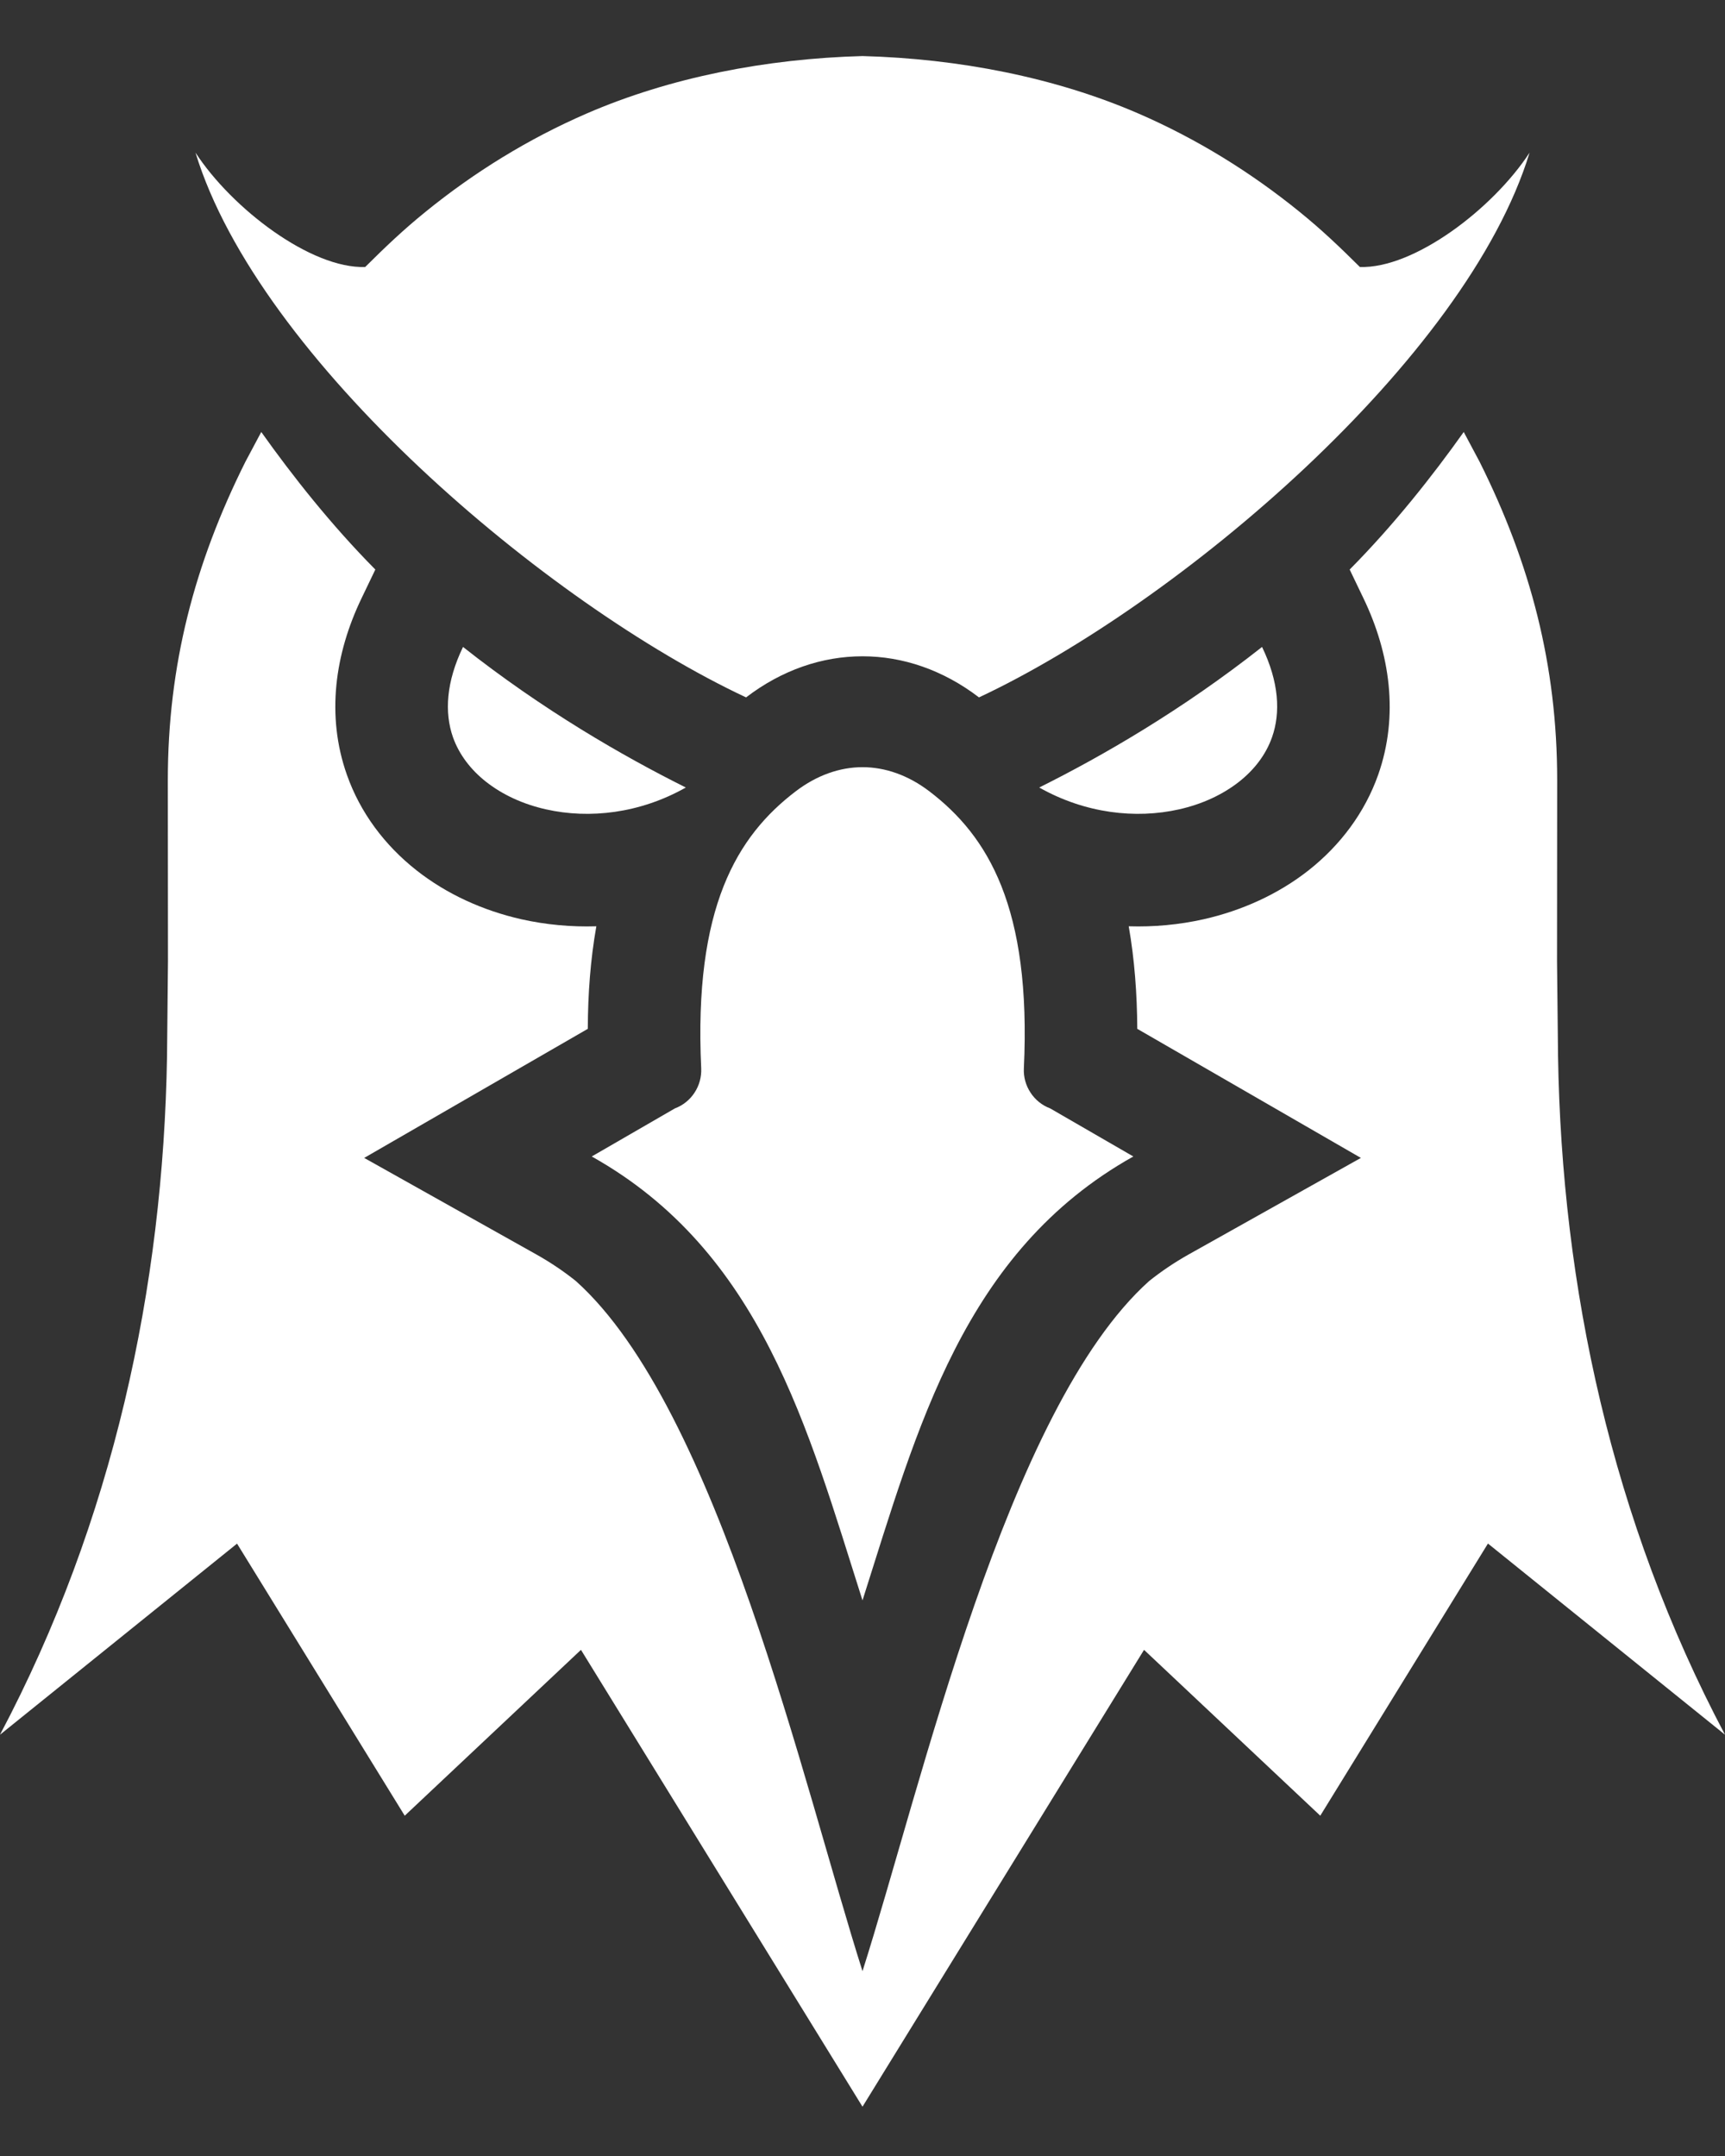
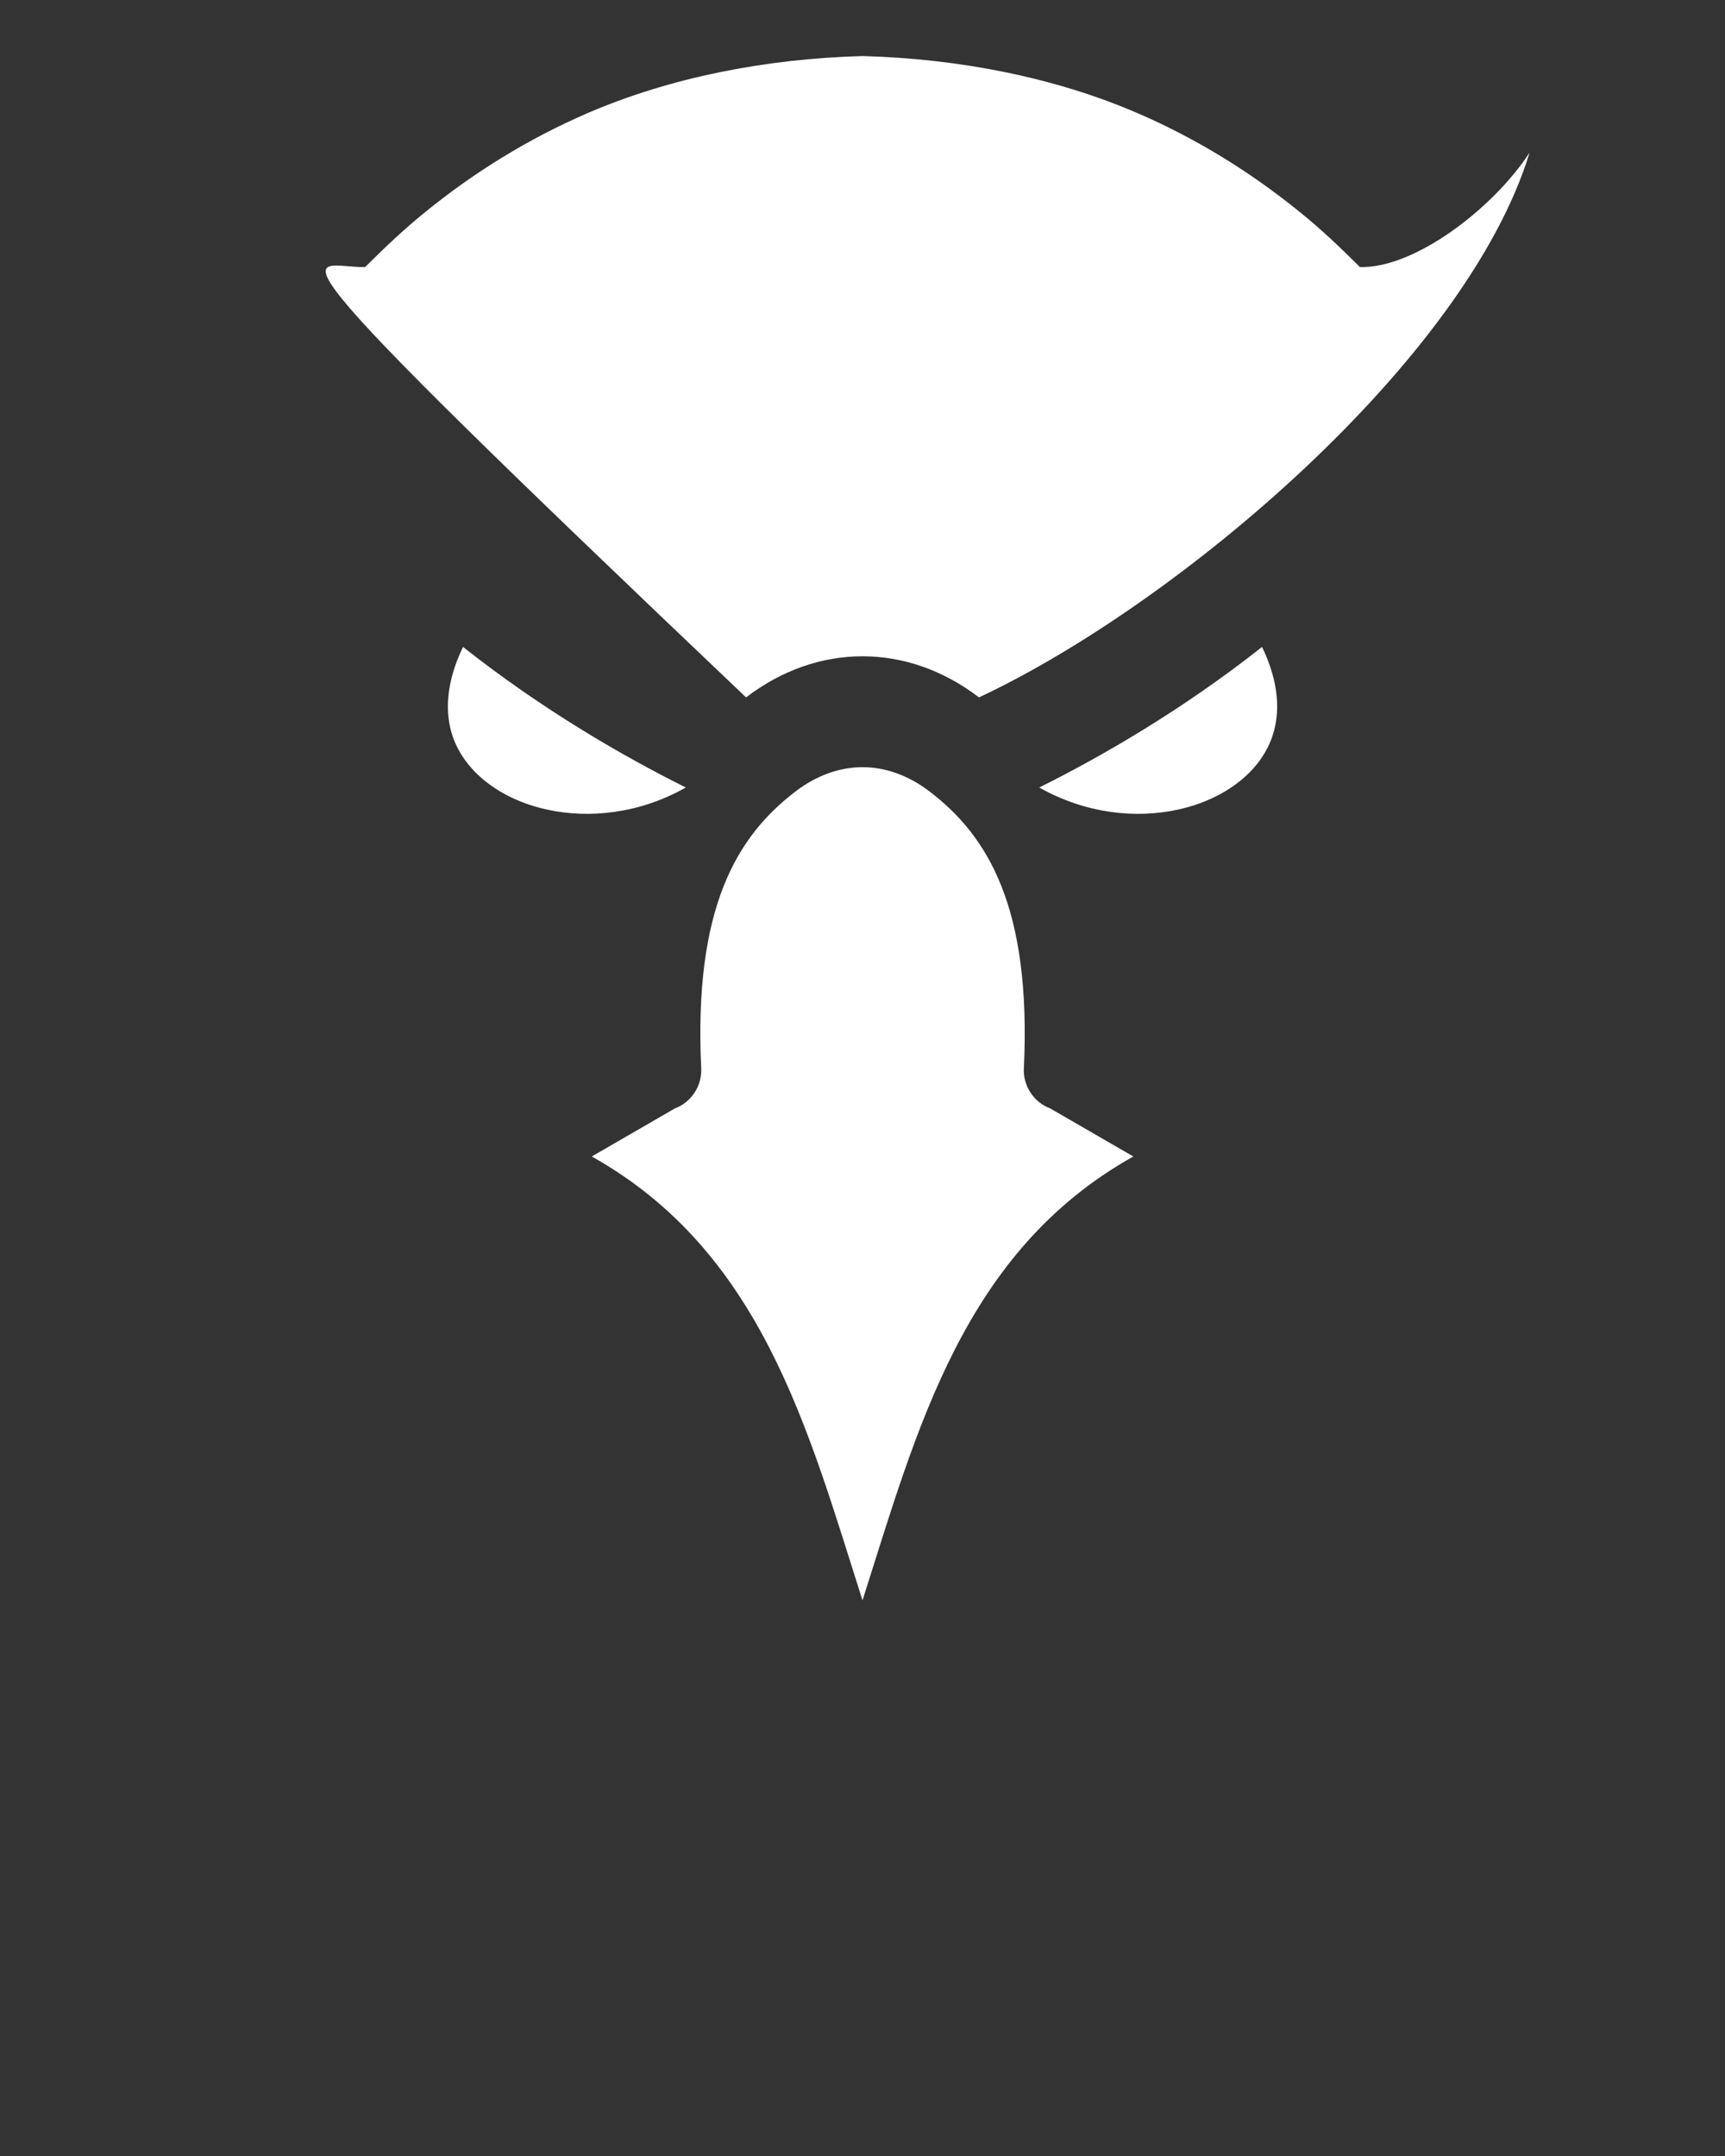
<svg xmlns="http://www.w3.org/2000/svg" width="24" height="30" viewBox="0 0 24 30" fill="none">
  <rect x="0" y="0" width="24" height="30" fill="#333333" stroke="none" />
  <g id="dex-screener-seeklogo 1" clip-path="url(#clip0_368_1454)">
-     <path id="Vector" fill-rule="evenodd" clip-rule="evenodd" d="M14.459 10.958C15.333 10.522 16.445 9.881 17.559 9.002C17.794 9.489 17.819 9.915 17.698 10.258C17.613 10.5 17.451 10.711 17.239 10.878C17.009 11.059 16.721 11.191 16.404 11.262C15.801 11.398 15.098 11.319 14.459 10.958ZM14.611 15.423L15.768 16.092C13.405 17.416 12.763 19.874 12 22.269C11.238 19.874 10.595 17.416 8.233 16.092L9.39 15.423C9.502 15.381 9.598 15.304 9.663 15.204C9.729 15.104 9.761 14.986 9.756 14.867C9.65 12.624 10.255 11.632 11.072 11.01C11.365 10.787 11.685 10.675 12 10.675C12.316 10.675 12.636 10.787 12.929 11.01C13.745 11.632 14.351 12.624 14.245 14.867C14.239 14.986 14.272 15.104 14.338 15.204C14.403 15.304 14.499 15.381 14.611 15.423ZM12 0.78C13.338 0.816 14.678 1.076 15.842 1.581C16.648 1.931 17.399 2.394 18.08 2.947C18.388 3.196 18.641 3.438 18.92 3.715C19.672 3.741 20.771 2.906 21.281 2.124C20.403 5.003 16.395 8.403 13.621 9.704C13.62 9.704 13.619 9.703 13.618 9.702C13.12 9.322 12.56 9.132 12 9.132C11.44 9.132 10.88 9.322 10.383 9.702C10.382 9.703 10.381 9.704 10.38 9.704C7.605 8.403 3.598 5.003 2.72 2.124C3.23 2.906 4.329 3.741 5.081 3.715C5.36 3.438 5.613 3.196 5.921 2.947C6.601 2.394 7.353 1.931 8.159 1.581C9.322 1.076 10.663 0.816 12 0.78ZM9.542 10.958C8.668 10.522 7.555 9.881 6.442 9.002C6.207 9.489 6.182 9.915 6.302 10.258C6.388 10.5 6.55 10.711 6.762 10.878C6.992 11.059 7.279 11.191 7.597 11.262C8.199 11.398 8.903 11.319 9.542 10.958Z" fill="white" />
-     <path id="Vector_2" fill-rule="evenodd" clip-rule="evenodd" d="M18.778 7.925C19.391 7.306 19.931 6.622 20.365 6.011L20.586 6.426C21.296 7.847 21.665 9.261 21.665 10.854L21.663 13.381L21.677 14.691C21.728 17.907 22.424 21.16 24 24.138L20.702 21.478L18.369 25.265L15.917 22.957L12 29.314L8.083 22.957L5.631 25.265L3.298 21.479L0 24.138C1.576 21.16 2.272 17.907 2.324 14.691L2.337 13.381L2.335 10.854C2.335 9.261 2.704 7.847 3.414 6.426L3.635 6.011C4.069 6.622 4.609 7.306 5.222 7.925L5.031 8.323C4.659 9.095 4.536 9.958 4.826 10.78C5.012 11.309 5.353 11.762 5.793 12.109C6.219 12.445 6.724 12.671 7.253 12.791C7.597 12.868 7.948 12.9 8.297 12.889C8.215 13.35 8.18 13.828 8.178 14.316L5.067 16.112L7.467 17.458C7.659 17.566 7.842 17.689 8.013 17.826C9.992 19.603 11.182 24.86 12 27.428C12.818 24.86 14.008 19.603 15.987 17.826C16.159 17.689 16.341 17.566 16.533 17.458L18.934 16.112L15.823 14.316C15.82 13.828 15.785 13.35 15.704 12.889C16.052 12.9 16.403 12.868 16.747 12.791C17.276 12.671 17.781 12.445 18.208 12.109C18.647 11.762 18.988 11.309 19.175 10.78C19.464 9.958 19.341 9.095 18.969 8.323L18.778 7.925L18.778 7.925Z" fill="white" />
+     <path id="Vector" fill-rule="evenodd" clip-rule="evenodd" d="M14.459 10.958C15.333 10.522 16.445 9.881 17.559 9.002C17.794 9.489 17.819 9.915 17.698 10.258C17.613 10.5 17.451 10.711 17.239 10.878C17.009 11.059 16.721 11.191 16.404 11.262C15.801 11.398 15.098 11.319 14.459 10.958ZM14.611 15.423L15.768 16.092C13.405 17.416 12.763 19.874 12 22.269C11.238 19.874 10.595 17.416 8.233 16.092L9.39 15.423C9.502 15.381 9.598 15.304 9.663 15.204C9.729 15.104 9.761 14.986 9.756 14.867C9.65 12.624 10.255 11.632 11.072 11.01C11.365 10.787 11.685 10.675 12 10.675C12.316 10.675 12.636 10.787 12.929 11.01C13.745 11.632 14.351 12.624 14.245 14.867C14.239 14.986 14.272 15.104 14.338 15.204C14.403 15.304 14.499 15.381 14.611 15.423ZM12 0.78C13.338 0.816 14.678 1.076 15.842 1.581C16.648 1.931 17.399 2.394 18.08 2.947C18.388 3.196 18.641 3.438 18.92 3.715C19.672 3.741 20.771 2.906 21.281 2.124C20.403 5.003 16.395 8.403 13.621 9.704C13.62 9.704 13.619 9.703 13.618 9.702C13.12 9.322 12.56 9.132 12 9.132C11.44 9.132 10.88 9.322 10.383 9.702C10.382 9.703 10.381 9.704 10.38 9.704C3.23 2.906 4.329 3.741 5.081 3.715C5.36 3.438 5.613 3.196 5.921 2.947C6.601 2.394 7.353 1.931 8.159 1.581C9.322 1.076 10.663 0.816 12 0.78ZM9.542 10.958C8.668 10.522 7.555 9.881 6.442 9.002C6.207 9.489 6.182 9.915 6.302 10.258C6.388 10.5 6.55 10.711 6.762 10.878C6.992 11.059 7.279 11.191 7.597 11.262C8.199 11.398 8.903 11.319 9.542 10.958Z" fill="white" />
  </g>
  <defs>
    <clipPath id="clip0_368_1454">
      <rect width="24" height="28.571" fill="white" transform="translate(0 0.78)" />
    </clipPath>
  </defs>
</svg>